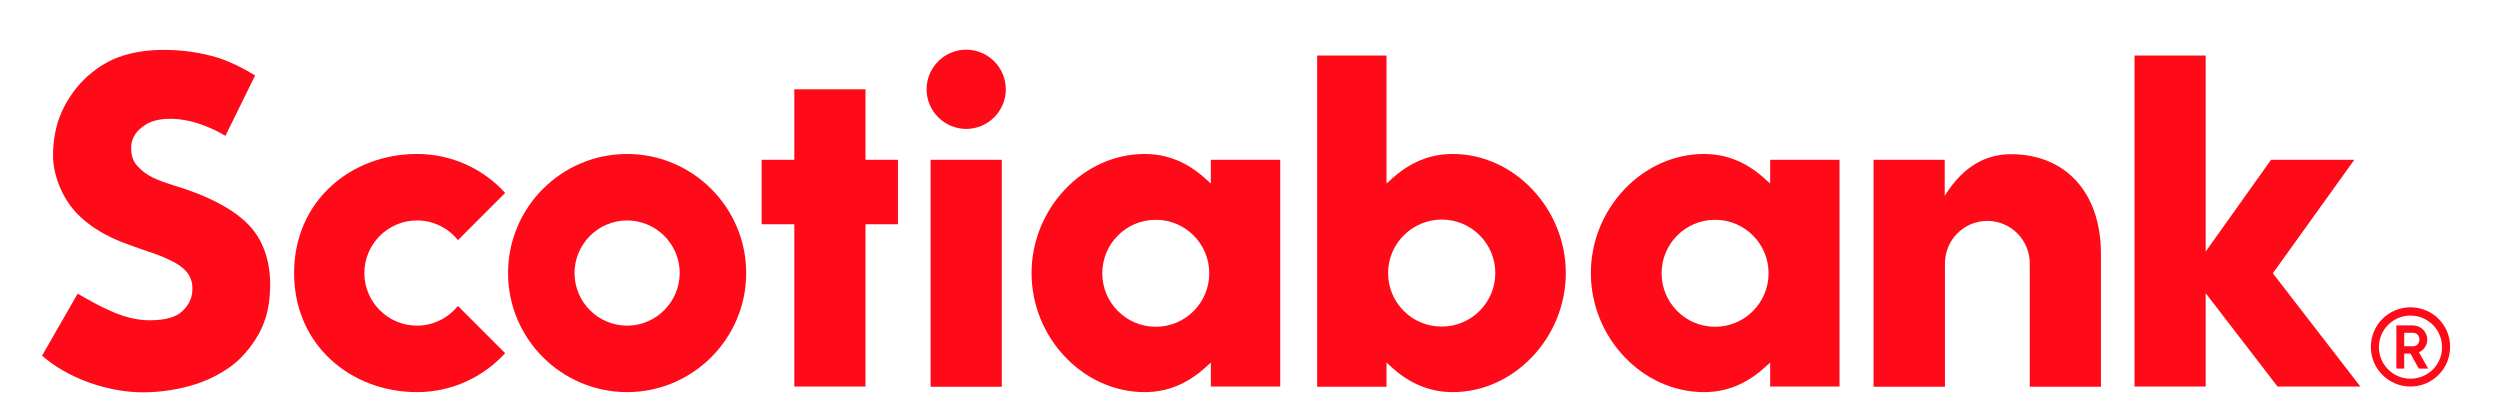
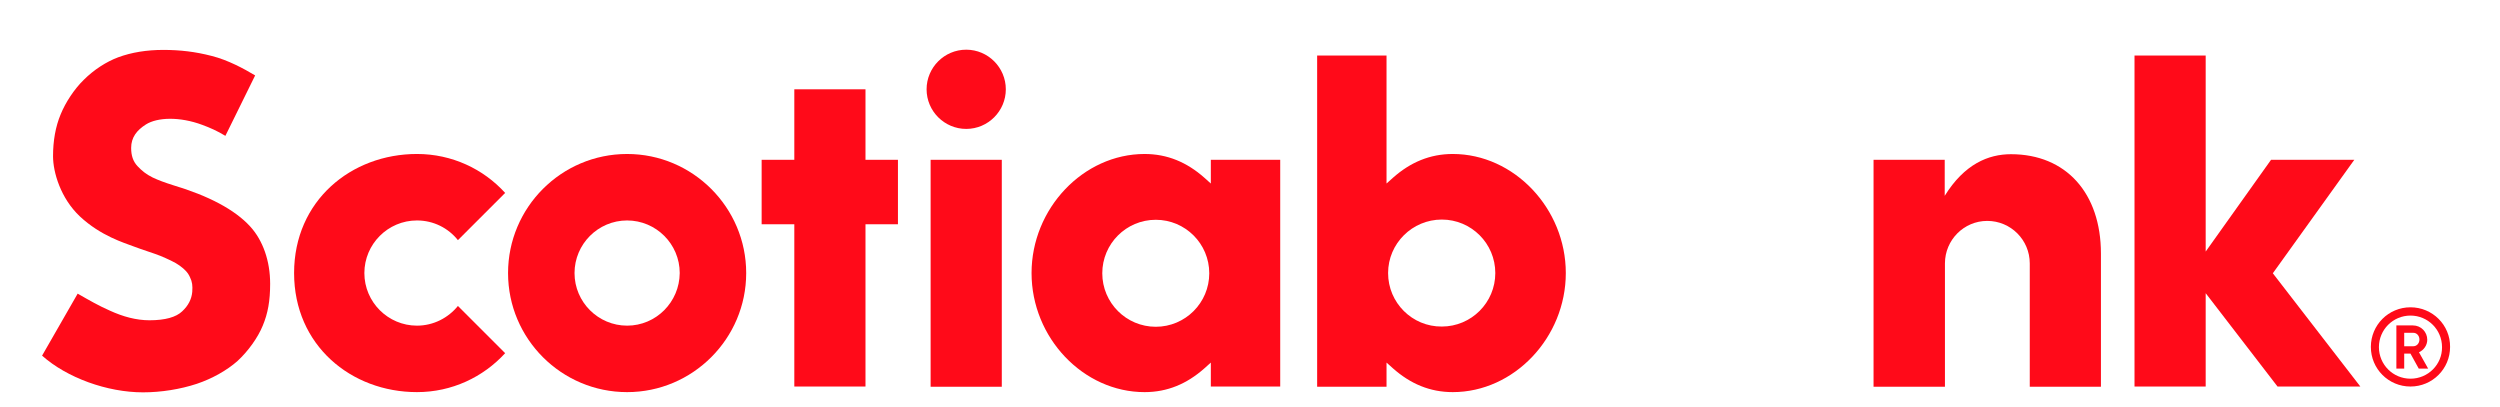
<svg xmlns="http://www.w3.org/2000/svg" version="1.1" id="Capa_1" x="0px" y="0px" viewBox="0 0 1117 182" style="enable-background:new 0 0 1117 182;" xml:space="preserve">
  <style type="text/css">
	.st0{fill:#FF0A19;}
</style>
  <g>
    <path class="st0" d="M280.2,68.8c-29.4,0-53.2,23.9-53.2,53.2c0,29.4,23.9,53.2,53.2,53.2c29.3,0,53.2-23.9,53.2-53.2   C333.4,92.7,309.5,68.8,280.2,68.8 M280.2,145.5c-12.9,0-23.5-10.5-23.5-23.5c0-12.9,10.5-23.5,23.5-23.5   c12.9,0,23.5,10.5,23.5,23.5C303.6,135,293.1,145.5,280.2,145.5z" />
    <polygon class="st0" points="401.2,71.4 386.7,71.4 386.7,39.9 354.9,39.9 354.9,71.4 340.3,71.4 340.3,100.2 354.9,100.2    354.9,172.7 386.7,172.7 386.7,100.2 401.2,100.2  " />
    <rect x="415.8" y="71.4" class="st0" width="31.8" height="101.4" />
    <path class="st0" d="M431.7,22.2c-9.8,0-17.7,8-17.7,17.7c0,9.8,8,17.7,17.7,17.7c9.8,0,17.7-8,17.7-17.7   C449.4,30.2,441.5,22.2,431.7,22.2" />
    <path class="st0" d="M887.9,98.7c10.5,0,19,8.5,19,19v55.1h31.8v-59.5c0-27-15.6-44.4-40.2-44.4c-10.1,0-20.8,4.4-29.6,18.6V71.4   h-31.8v101.4H869v-55.1C869,107.2,877.5,98.7,887.9,98.7" />
    <polygon class="st0" points="1054.6,172.7 1015.5,122.1 1051.9,71.4 1014.7,71.4 985.5,112.4 985.5,24.8 953.7,24.8 953.7,172.7    985.5,172.7 985.5,131 1017.6,172.7  " />
    <path class="st0" d="M117.4,145.5c2.3-5.5,3.3-11.1,3.3-18.7c0-10.2-3.2-19.4-9-25.7c-6.8-7.4-18.4-13.6-34.5-18.4   c-3.5-1.1-6.5-2.2-9-3.4c-2.9-1.4-4.9-3.1-6.7-5c-2.1-2.2-2.9-4.9-2.9-8.2c0-4.7,2.5-7.9,6.6-10.5c5.1-3.2,15-3.6,25.2,0.2   c3.5,1.3,6.7,2.7,10.3,4.9L114,33.7c-5-3-12.2-6.9-19.4-8.7c-7.3-1.9-14.2-2.7-21.6-2.7c-7.5,0-14.2,1.1-20.2,3.3   c-5.3,2-10.8,5.5-15.4,10.1c-4.2,4.1-8.1,10-10.3,15.4c-2.3,5.5-3.4,11.8-3.4,18.7c0,7.2,3.4,18.8,12,26.9   c9.3,8.7,19.8,11.8,24,13.4c4.2,1.6,8.9,3,11.9,4.2c3.1,1.3,6.7,2.9,8.7,4.4c2.2,1.6,3.7,3.1,4.6,5.2c1,2,1.2,3.8,1,6.5   c-0.3,3.3-1.8,6.2-4.5,8.7c-2.7,2.6-7.6,4-14.6,4c-5.9,0-11.8-1.6-17.7-4.3c-5.2-2.3-8.8-4.4-14.4-7.6l-15.9,27.7   c11.1,9.9,29.1,16.4,45.1,16.4c8.2,0,16.7-1.4,24-3.8c6.9-2.3,13.6-6.1,18.2-10.2C110.8,157,115.2,150.9,117.4,145.5" />
    <path class="st0" d="M1077,137.3c-9.8,0-17.7,7.9-17.7,17.7c0,9.8,7.9,17.7,17.7,17.7c9.8,0,17.7-7.9,17.7-17.7   C1094.8,145.2,1086.8,137.3,1077,137.3 M1077,169.2c-7.8,0-14.1-6.3-14.1-14.1c0-7.8,6.3-14.1,14.1-14.1c7.8,0,14.1,6.3,14.1,14.1   C1091.2,162.8,1084.9,169.2,1077,169.2z" />
    <path class="st0" d="M1077,158h-2.8v6.7h-3.5v-19.3h7.4c3.6,0,6.4,2.9,6.4,6.4c0,2.4-1.5,4.6-3.7,5.6l4.1,7.3h-4.2L1077,158z    M1074.2,154.7h4.1c1.5,0,2.7-1.3,2.7-3c0-1.7-1.2-3-2.7-3h-4.1V154.7z" />
    <path class="st0" d="M204.6,136.7c-4.3,5.3-10.9,8.8-18.3,8.8c-12.9,0-23.5-10.5-23.5-23.5c0-12.9,10.5-23.5,23.5-23.5   c7.4,0,14,3.4,18.3,8.8l21.1-21.1c-9.7-10.7-23.8-17.4-39.4-17.4c-29.4,0-54.9,20.9-54.9,53.2c0,32.3,25.5,53.2,54.9,53.2   c15.6,0,29.6-6.7,39.4-17.4L204.6,136.7z" />
    <path class="st0" d="M572,172.7V71.4h-31V82l-2.9-2.6c-7.8-6.9-16.5-10.6-26.7-10.6c-27.4,0-50.5,24.4-50.5,53.2   c0,28.9,23.1,53.2,50.5,53.2c10.2,0,18.9-3.7,26.7-10.6l2.9-2.6v10.7H572z M516.4,146c-13.2,0-23.9-10.7-23.9-23.9   c0-13.2,10.7-23.9,23.9-23.9c13.2,0,23.9,10.7,23.9,23.9C540.3,135.3,529.6,146,516.4,146z" />
-     <path class="st0" d="M821.9,172.7V71.4h-31V82l-2.9-2.6c-7.8-6.9-16.5-10.6-26.7-10.6c-27.4,0-50.5,24.4-50.5,53.2   c0,28.9,23.1,53.2,50.5,53.2c10.2,0,18.9-3.7,26.7-10.6l2.9-2.6v10.7H821.9z M766.3,146c-13.2,0-23.9-10.7-23.9-23.9   c0-13.2,10.7-23.9,23.9-23.9c13.2,0,23.9,10.7,23.9,23.9C790.2,135.3,779.5,146,766.3,146z" />
    <path class="st0" d="M619.5,172.7v-10.7l2.9,2.6c7.8,6.9,16.5,10.6,26.7,10.6c27.4,0,50.5-24.4,50.5-53.2   c0-28.8-23.1-53.2-50.5-53.2c-10.2,0-18.9,3.7-26.7,10.6l-2.9,2.6V24.8h-31v148H619.5z M620.2,122c0-13.2,10.8-23.9,24-23.9   c13.2,0,23.9,10.7,23.9,23.9c0,13.2-10.7,23.9-23.9,23.9C631,146,620.2,135.3,620.2,122z" />
  </g>
</svg>